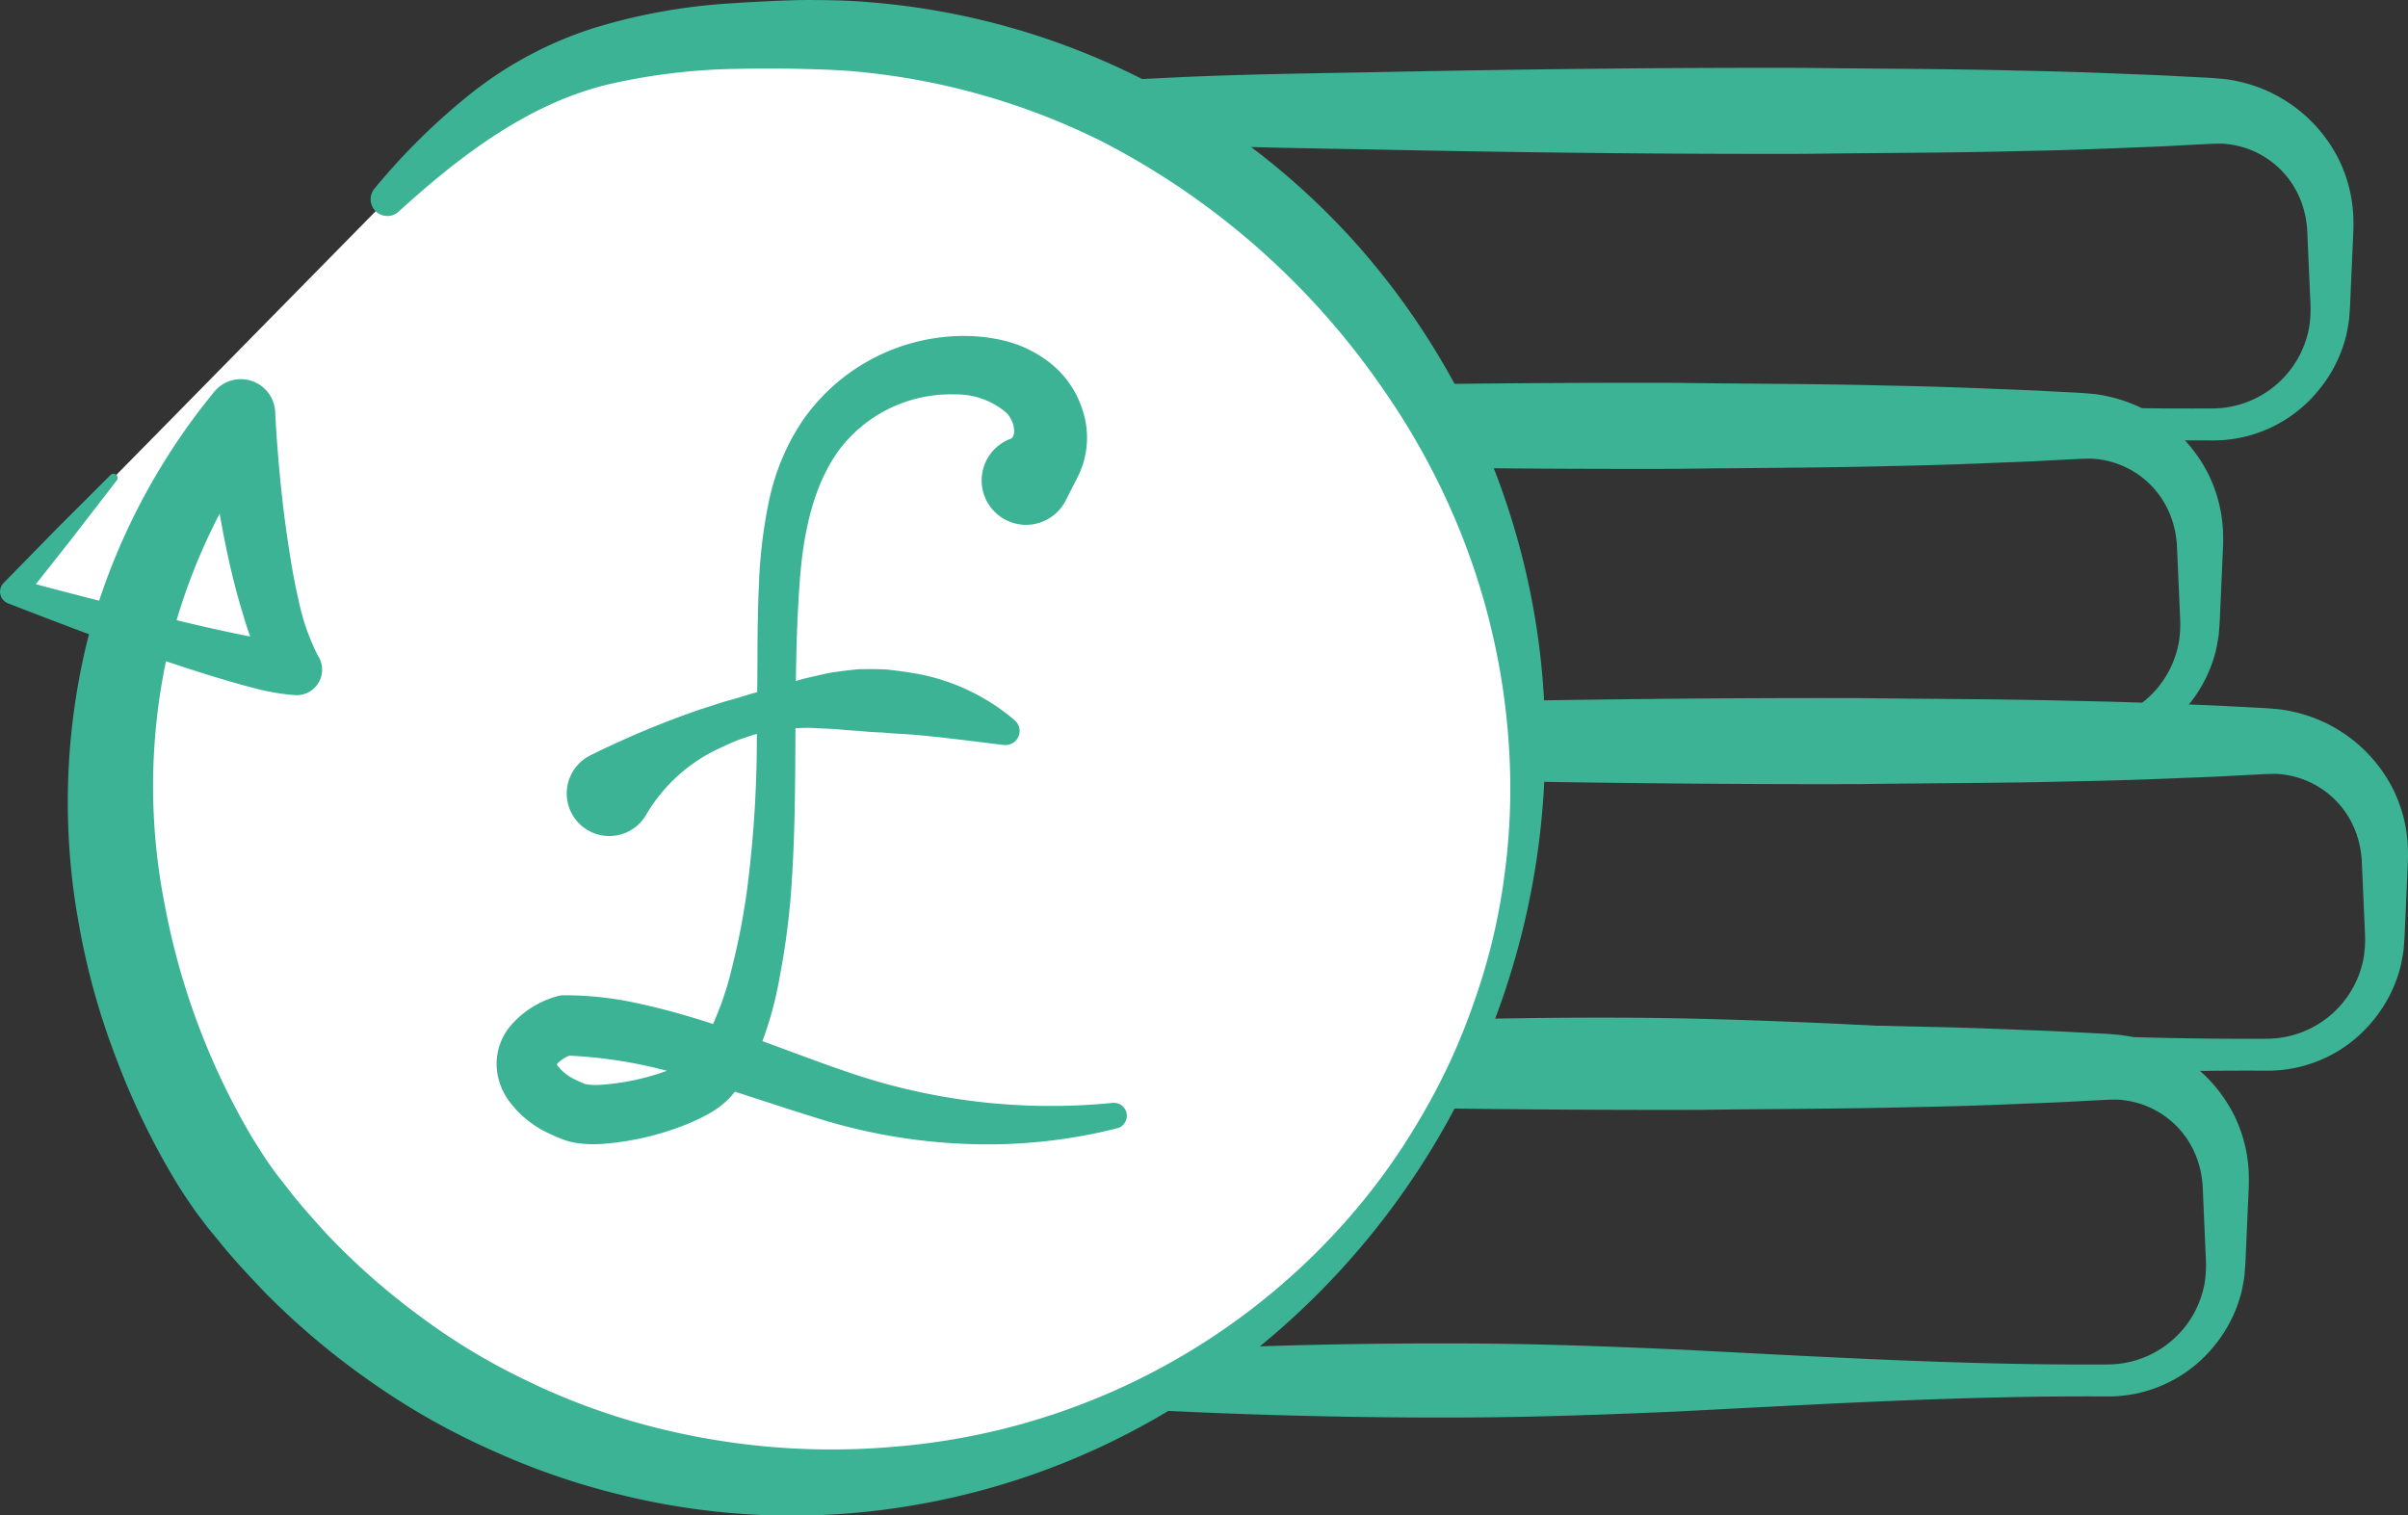
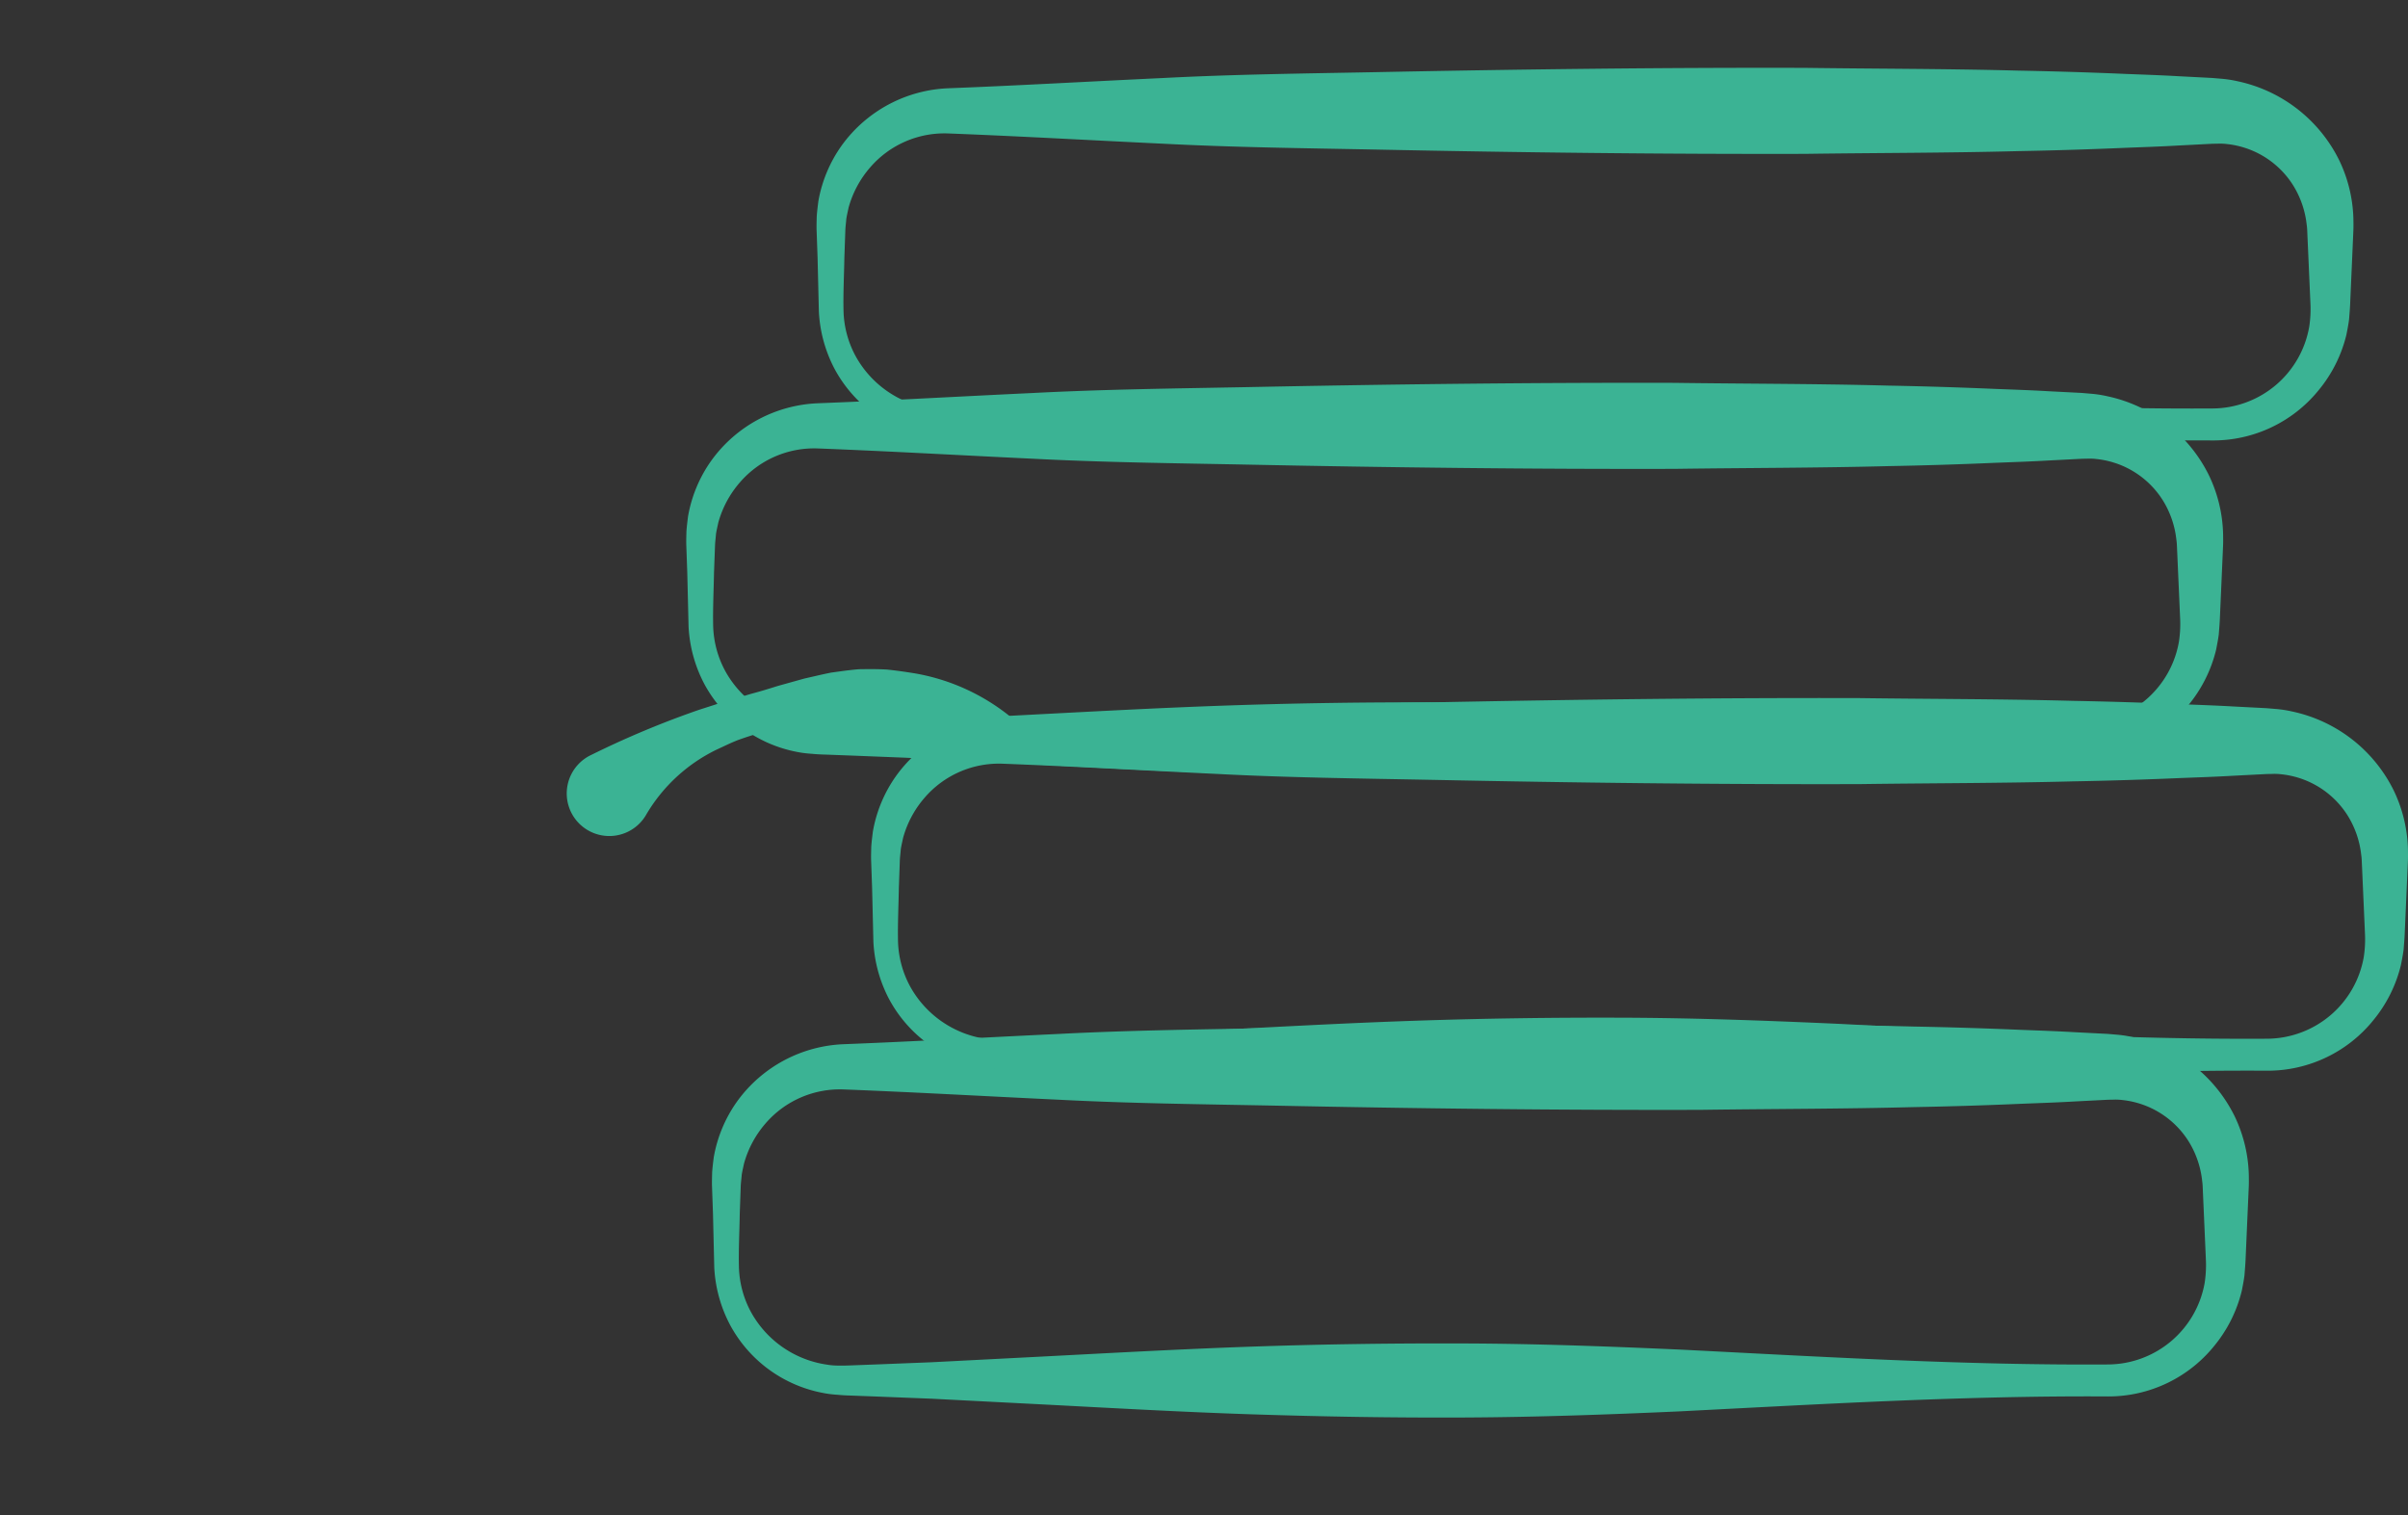
<svg xmlns="http://www.w3.org/2000/svg" id="Layer_1" data-name="Layer 1" width="174.967" height="110.115" viewBox="0 0 174.967 110.115">
  <rect x="0" y="0" width="174.967" height="110.115" fill="#333333" stroke="none" />
  <defs>
    <style>
      .cls-1 {
        fill: #3bb394;
      }

      .cls-2 {
        fill: #fff;
      }
    </style>
  </defs>
  <g>
    <path class="cls-1" d="M358.778,409.855c-10.365-.065-20.729.555-31.094,1.083-5.182.233-10.364.42-15.546.447s-10.364-.06-15.547-.229-10.364-.469-15.546-.737l-7.773-.4-3.887-.154-1.943-.073c-.313-.008-.651-.024-1.028-.061a7.874,7.874,0,0,1-1.082-.143,9.707,9.707,0,0,1-6.709-4.978A10.026,10.026,0,0,1,257.5,400.5l-.093-3.92-.069-1.943c-.015-.317,0-.714.008-1.069.025-.364.071-.728.117-1.092a9.9,9.9,0,0,1,1.7-4.062,10.037,10.037,0,0,1,7.764-4.156c5.182-.2,10.364-.5,15.546-.742,5.182-.27,10.365-.33,15.547-.428,10.364-.208,20.728-.337,31.093-.312,5.182.071,10.364.063,15.546.2q3.887.072,7.774.24c1.3.05,2.591.093,3.886.169l1.943.1.486.025.613.053a8.433,8.433,0,0,1,1.224.186,10.711,10.711,0,0,1,7.39,5.752,10.418,10.418,0,0,1,1.029,4.56c.008.416-.014.7-.027,1.036l-.043.971-.085,1.943-.085,1.944c-.013.315-.05.738-.078,1.1-.047.374-.122.745-.193,1.114a10.025,10.025,0,0,1-1.983,3.987A9.881,9.881,0,0,1,358.778,409.855Zm0-2.324a7.172,7.172,0,0,0,7.015-5.926,8.531,8.531,0,0,0,.091-1.648l-.085-1.944-.085-1.943-.043-.971c-.016-.317-.02-.677-.06-.907a6.8,6.8,0,0,0-.985-2.876,6.491,6.491,0,0,0-4.812-3,4.15,4.15,0,0,0-.705-.026l-.358.006-.486.025-1.943.1c-1.3.076-2.591.118-3.886.169q-3.888.17-7.774.24c-5.182.135-10.364.127-15.546.2-10.365.026-20.729-.1-31.093-.311-5.182-.1-10.365-.158-15.547-.428-5.182-.245-10.364-.543-15.546-.743a7.129,7.129,0,0,0-5.709,2.474,7.482,7.482,0,0,0-1.562,2.918c-.056.275-.126.55-.166.83-.02.292-.062.541-.072.872l-.069,1.943c-.021,1.28-.089,2.626-.06,3.853a7.257,7.257,0,0,0,.9,3.328,7.528,7.528,0,0,0,5.492,3.777,4.909,4.909,0,0,0,.848.069c.269.008.579,0,.914-.014l1.943-.073,3.887-.154,7.773-.4c5.182-.268,10.364-.559,15.546-.737s10.365-.25,15.547-.229,10.364.214,15.546.446C338.049,406.975,348.413,407.6,358.778,407.531Z" transform="translate(-205.601 -308.381)" />
    <path class="cls-1" d="M366.374,340.387c-10.365-.065-20.729.555-31.093,1.084-5.182.232-10.365.419-15.547.446s-10.364-.059-15.546-.229-10.365-.469-15.547-.737l-7.773-.4-3.887-.154-1.943-.073c-.313-.008-.651-.024-1.028-.061a7.709,7.709,0,0,1-1.081-.143,9.706,9.706,0,0,1-6.71-4.977,10.025,10.025,0,0,1-1.118-4.107l-.094-3.92-.069-1.944c-.015-.317,0-.714.008-1.069.025-.363.072-.727.117-1.092a9.9,9.9,0,0,1,1.7-4.062,10.036,10.036,0,0,1,7.764-4.155c5.182-.2,10.364-.5,15.546-.742,5.183-.271,10.365-.33,15.547-.429,10.364-.208,20.729-.337,31.093-.311,5.182.07,10.364.062,15.547.2q3.887.072,7.773.24c1.3.051,2.591.093,3.886.169l1.944.1.486.026.612.052a8.467,8.467,0,0,1,1.225.186,10.712,10.712,0,0,1,7.389,5.752,10.418,10.418,0,0,1,1.029,4.56c.008.417-.014.7-.027,1.036l-.042.971-.086,1.944-.085,1.943c-.013.315-.049.738-.078,1.1-.046.374-.122.745-.193,1.114a10,10,0,0,1-1.983,3.987A9.874,9.874,0,0,1,366.374,340.387Zm0-2.324a7.169,7.169,0,0,0,7.015-5.926,8.446,8.446,0,0,0,.092-1.648l-.086-1.943-.085-1.944-.043-.971c-.016-.317-.02-.677-.059-.907a6.8,6.8,0,0,0-.986-2.876,6.489,6.489,0,0,0-4.812-3,4.142,4.142,0,0,0-.7-.026l-.358.006-.486.025-1.944.1c-1.3.076-2.591.119-3.886.169q-3.887.17-7.773.24c-5.183.136-10.365.127-15.547.2-10.364.025-20.729-.1-31.093-.312-5.182-.1-10.364-.158-15.547-.428-5.182-.245-10.364-.543-15.546-.742a7.125,7.125,0,0,0-5.708,2.473,7.471,7.471,0,0,0-1.563,2.918c-.056.275-.125.55-.166.83-.02.292-.062.542-.071.872l-.069,1.944c-.022,1.28-.09,2.625-.061,3.852a7.269,7.269,0,0,0,.9,3.328,7.523,7.523,0,0,0,5.492,3.777,4.925,4.925,0,0,0,.848.069c.269.008.579,0,.914-.014l1.943-.073,3.887-.154,7.773-.4c5.182-.268,10.365-.559,15.547-.737s10.364-.25,15.546-.229,10.365.214,15.547.446C345.645,337.508,356.009,338.128,366.374,338.063Z" transform="translate(-205.601 -308.381)" />
    <path class="cls-1" d="M356.906,363.276c-10.364-.064-20.729.556-31.093,1.084-5.182.233-10.364.42-15.547.447s-10.364-.06-15.546-.229-10.364-.469-15.547-.737l-7.773-.4-3.887-.154-1.943-.073c-.313-.008-.651-.024-1.028-.061a7.86,7.86,0,0,1-1.081-.143,9.707,9.707,0,0,1-6.71-4.978,10.025,10.025,0,0,1-1.118-4.107l-.094-3.92-.069-1.943c-.015-.317,0-.714.008-1.069.025-.364.072-.728.117-1.092a9.9,9.9,0,0,1,1.7-4.062,10.04,10.04,0,0,1,7.764-4.156c5.182-.2,10.364-.5,15.547-.742,5.182-.27,10.364-.33,15.546-.428,10.364-.208,20.729-.337,31.093-.312,5.182.071,10.365.062,15.547.2q3.887.072,7.773.24c1.295.05,2.591.093,3.887.169l1.943.1.486.025.612.053a8.467,8.467,0,0,1,1.225.186,10.707,10.707,0,0,1,7.389,5.752,10.418,10.418,0,0,1,1.029,4.56c.009.416-.014.7-.026,1.036l-.043.971-.085,1.943-.086,1.944c-.013.315-.049.738-.077,1.1-.047.374-.123.745-.194,1.114a10,10,0,0,1-1.983,3.987A9.874,9.874,0,0,1,356.906,363.276Zm0-2.323a7.169,7.169,0,0,0,7.015-5.926,8.45,8.45,0,0,0,.092-1.648l-.085-1.944-.086-1.943-.042-.971c-.017-.317-.021-.677-.06-.907a6.8,6.8,0,0,0-.986-2.876,6.487,6.487,0,0,0-4.812-3,4.142,4.142,0,0,0-.7-.026l-.358.006-.486.025-1.943.1c-1.3.076-2.592.118-3.887.169q-3.887.17-7.773.24c-5.182.135-10.365.127-15.547.2-10.364.026-20.729-.1-31.093-.311-5.182-.1-10.364-.158-15.546-.428-5.183-.245-10.365-.543-15.547-.743a7.126,7.126,0,0,0-5.708,2.474,7.456,7.456,0,0,0-1.562,2.918c-.056.275-.126.55-.167.83-.02.292-.061.541-.071.872L257.481,350c-.022,1.28-.089,2.626-.061,3.853a7.269,7.269,0,0,0,.9,3.328,7.528,7.528,0,0,0,5.492,3.777,4.925,4.925,0,0,0,.848.069c.27.008.579,0,.914-.014l1.943-.073,3.887-.154,7.773-.4c5.183-.268,10.365-.559,15.547-.737s10.364-.25,15.546-.229,10.365.214,15.547.446C336.177,360.4,346.542,361.017,356.906,360.953Z" transform="translate(-205.601 -308.381)" />
    <path class="cls-1" d="M370.337,386.185c-10.364-.064-20.729.556-31.093,1.084-5.182.232-10.364.419-15.546.446s-10.365-.059-15.547-.229-10.364-.469-15.546-.737l-7.774-.4-3.886-.154L279,386.121c-.313-.008-.651-.024-1.028-.061a7.729,7.729,0,0,1-1.081-.143,9.706,9.706,0,0,1-6.71-4.977,10.025,10.025,0,0,1-1.118-4.107l-.094-3.92-.069-1.944c-.015-.317,0-.714.008-1.069.025-.363.072-.727.117-1.092a9.9,9.9,0,0,1,1.7-4.062,10.036,10.036,0,0,1,7.764-4.155c5.182-.2,10.365-.5,15.547-.742,5.182-.271,10.364-.33,15.546-.429,10.365-.208,20.729-.337,31.093-.311,5.183.07,10.365.062,15.547.2q3.887.072,7.773.24c1.3.051,2.591.094,3.887.169l1.943.1.486.026.612.052a8.586,8.586,0,0,1,1.225.186,10.71,10.71,0,0,1,7.389,5.752,10.407,10.407,0,0,1,1.029,4.56c.009.417-.014.705-.026,1.036l-.043.972-.085,1.943-.086,1.943c-.013.316-.049.738-.077,1.1-.047.374-.123.745-.194,1.114a10,10,0,0,1-1.983,3.987A9.872,9.872,0,0,1,370.337,386.185Zm0-2.324a7.169,7.169,0,0,0,7.015-5.925,8.461,8.461,0,0,0,.092-1.649l-.085-1.943-.086-1.943-.042-.972c-.017-.317-.021-.677-.06-.907a6.792,6.792,0,0,0-.986-2.876,6.487,6.487,0,0,0-4.811-3,4.154,4.154,0,0,0-.705-.026l-.358.006-.486.025-1.943.1c-1.3.076-2.591.119-3.887.169q-3.887.17-7.773.24c-5.182.136-10.364.127-15.547.2-10.364.026-20.728-.1-31.093-.312-5.182-.1-10.364-.158-15.546-.428-5.182-.245-10.365-.543-15.547-.742a7.125,7.125,0,0,0-5.708,2.473,7.469,7.469,0,0,0-1.562,2.918c-.056.275-.126.55-.166.83-.021.292-.062.542-.072.872l-.069,1.944c-.022,1.28-.089,2.625-.061,3.852a7.269,7.269,0,0,0,.9,3.328,7.523,7.523,0,0,0,5.492,3.777,4.925,4.925,0,0,0,.848.069c.27.008.579,0,.914-.014l1.944-.073,3.886-.154,7.774-.4c5.182-.268,10.364-.558,15.546-.737s10.364-.25,15.547-.229,10.364.214,15.546.447C349.608,383.306,359.973,383.926,370.337,383.861Z" transform="translate(-205.601 -308.381)" />
    <g>
-       <path class="cls-2" d="M233.675,322.94c9.463-9.8,15.814-12.058,30.51-12.058,28.741,0,52.41,24.435,52.41,53.176a52.041,52.041,0,0,1-93.452,31.518c-6.668-8.747-17.563-34.3-.059-57.093,0,0,.991,13.872,3.964,18.5-3.633,0-20.477-5.615-20.477-5.615l7.266-8.257" transform="translate(-205.601 -308.381)" />
-       <path class="cls-1" d="M232.8,322.1a47.4,47.4,0,0,1,7.049-6.948,28.021,28.021,0,0,1,9.043-4.778,42.752,42.752,0,0,1,9.944-1.757q2.47-.168,4.92-.232c1.657-.009,3.359.013,5.032.158a53.1,53.1,0,0,1,35.333,17.52,54.384,54.384,0,0,1,13.752,36.513,56.542,56.542,0,0,1-28.1,48.755,53.31,53.31,0,0,1-18.7,6.579,51.966,51.966,0,0,1-20-.818,52.537,52.537,0,0,1-9.574-3.251,51.74,51.74,0,0,1-8.832-4.97,55.479,55.479,0,0,1-7.779-6.53c-1.166-1.231-2.339-2.462-3.4-3.793l-.81-.984-.8-1.06c-.508-.716-.995-1.436-1.447-2.172a54.514,54.514,0,0,1-4.442-9.19,52.55,52.55,0,0,1-2.692-9.8A49.2,49.2,0,0,1,211.931,355a47.3,47.3,0,0,1,9.156-18.051l.085-.105a2.5,2.5,0,0,1,4.425,1.46c.072,1.5.193,3.082.338,4.619s.327,3.086.553,4.607.472,3.035.814,4.488a15.9,15.9,0,0,0,1.357,3.925l.109.193a1.852,1.852,0,0,1-1.72,2.758,15.907,15.907,0,0,1-3-.518c-.9-.223-1.769-.482-2.634-.742-1.727-.524-3.424-1.087-5.113-1.664-3.383-1.142-6.7-2.424-10.024-3.709l-.088-.035a.911.911,0,0,1-.522-1.178.944.944,0,0,1,.2-.309l3.853-3.935,3.9-3.895a.3.3,0,0,1,.451.4l-3.368,4.361-3.414,4.322-.41-1.521c3.407.937,6.85,1.791,10.264,2.661,1.71.425,3.423.833,5.128,1.194.851.181,1.7.346,2.537.492a13.086,13.086,0,0,0,2.249.249l-1.611,2.951a19.121,19.121,0,0,1-2.154-4.889c-.5-1.606-.89-3.2-1.231-4.806s-.606-3.2-.852-4.807-.455-3.19-.628-4.849l4.51,1.355a43.75,43.75,0,0,0-7.413,16.334,44.364,44.364,0,0,0-.094,17.841,52,52,0,0,0,6.316,16.812c.391.627.778,1.25,1.185,1.85l.628.875.7.886c.907,1.205,1.926,2.318,2.934,3.438a50.91,50.91,0,0,0,6.785,5.981,46.014,46.014,0,0,0,7.764,4.678A48.376,48.376,0,0,0,252.4,411.9a52.2,52.2,0,0,0,18.157,1.611,49.1,49.1,0,0,0,32.636-16.167,46.774,46.774,0,0,0,5.552-7.61,45.611,45.611,0,0,0,3.965-8.551,44.589,44.589,0,0,0,2.2-9.156,46.95,46.95,0,0,0,.333-9.379,50.283,50.283,0,0,0-4.541-17.961,52,52,0,0,0-4.584-8A55.815,55.815,0,0,0,285.752,318.7a50.321,50.321,0,0,0-17.406-5.067c-1.518-.168-3.023-.206-4.57-.247-1.573-.034-3.135-.03-4.69,0a44.644,44.644,0,0,0-9.033,1.068c-5.808,1.313-10.818,5.049-15.506,9.322A1.215,1.215,0,0,1,232.8,322.1Z" transform="translate(-205.601 -308.381)" />
-     </g>
+       </g>
    <g>
-       <path class="cls-1" d="M279.073,340.253c.1-.037.254-.294.21-.709a1.943,1.943,0,0,0-.177-.615,2.005,2.005,0,0,0-.387-.562,5.6,5.6,0,0,0-3.739-1.325,10.154,10.154,0,0,0-8.333,3.934c-1.97,2.621-2.71,6.234-2.951,9.883-.269,3.7-.278,7.471-.3,11.26s-.039,7.623-.349,11.49a55.461,55.461,0,0,1-.8,5.8,26.246,26.246,0,0,1-1.737,5.854,11.679,11.679,0,0,1-1.849,2.849,6.4,6.4,0,0,1-1.65,1.247,13.927,13.927,0,0,1-1.509.716,20.507,20.507,0,0,1-6.163,1.432,8.628,8.628,0,0,1-1.88-.076,5.167,5.167,0,0,1-.585-.128l-.331-.108-.206-.081c-.266-.1-.532-.222-.8-.348a7.57,7.57,0,0,1-3.039-2.5,4.685,4.685,0,0,1-.815-2.488,4.374,4.374,0,0,1,.845-2.648,6.8,6.8,0,0,1,3.422-2.315,1.894,1.894,0,0,1,.615-.112h.049a24.562,24.562,0,0,1,5.546.635c1.769.382,3.469.879,5.135,1.413,3.328,1.071,6.513,2.374,9.66,3.45a45.436,45.436,0,0,0,19.488,2.324.939.939,0,0,1,.324,1.845,38.3,38.3,0,0,1-10.471,1.152,41.422,41.422,0,0,1-10.506-1.644c-3.355-1.006-6.553-2.142-9.748-3.09a33.583,33.583,0,0,0-9.372-1.709l.664-.112a2.766,2.766,0,0,0-1.262.722c-.047.078-.017.033-.02,0a.922.922,0,0,0,.082.16,3.559,3.559,0,0,0,1.328,1.014c.161.079.324.157.5.227l.122.052.006,0a.841.841,0,0,0,.106.026,4.45,4.45,0,0,0,.947.049,17.582,17.582,0,0,0,4.868-1.008,9.975,9.975,0,0,0,1.075-.448,3.059,3.059,0,0,0,.644-.4,7.8,7.8,0,0,0,1.331-1.821,22.849,22.849,0,0,0,1.744-4.911,52.151,52.151,0,0,0,1.051-5.384,85.716,85.716,0,0,0,.737-11.156l.046-5.677c0-1.9.024-3.8.114-5.737a35.661,35.661,0,0,1,.724-5.895,16.6,16.6,0,0,1,2.395-5.768,14.3,14.3,0,0,1,11.045-6.2,12.683,12.683,0,0,1,3.43.272,8.793,8.793,0,0,1,3.465,1.6,7.072,7.072,0,0,1,2.455,3.517,6.332,6.332,0,0,1-.338,4.792l-.9,1.767a3.227,3.227,0,1,1-3.958-4.508Z" transform="translate(-205.601 -308.381)" />
      <path class="cls-1" d="M248.748,363.146a67.031,67.031,0,0,1,7.671-3.194l1.893-.609c.641-.162,1.267-.368,1.9-.554.636-.166,1.267-.362,1.9-.561l1.928-.538c.651-.144,1.307-.308,1.971-.437.666-.089,1.337-.191,2.012-.242.675-.011,1.353-.016,2.029.024.674.07,1.346.167,2.014.275a15.138,15.138,0,0,1,7.286,3.431,1.022,1.022,0,0,1-.8,1.773l-.034,0c-2.5-.3-4.768-.613-7.073-.786-.576-.028-1.15-.057-1.72-.119-.575-.015-1.147-.058-1.723-.116-.576-.029-1.156-.081-1.741-.135l-1.766-.084c-.592-.008-1.183.03-1.779.059a17.188,17.188,0,0,0-1.758.28c-.575.142-1.137.334-1.7.531-.552.213-1.083.479-1.617.724a12,12,0,0,0-5.057,4.661,3.093,3.093,0,1,1-4.05-4.278Z" transform="translate(-205.601 -308.381)" />
    </g>
  </g>
</svg>